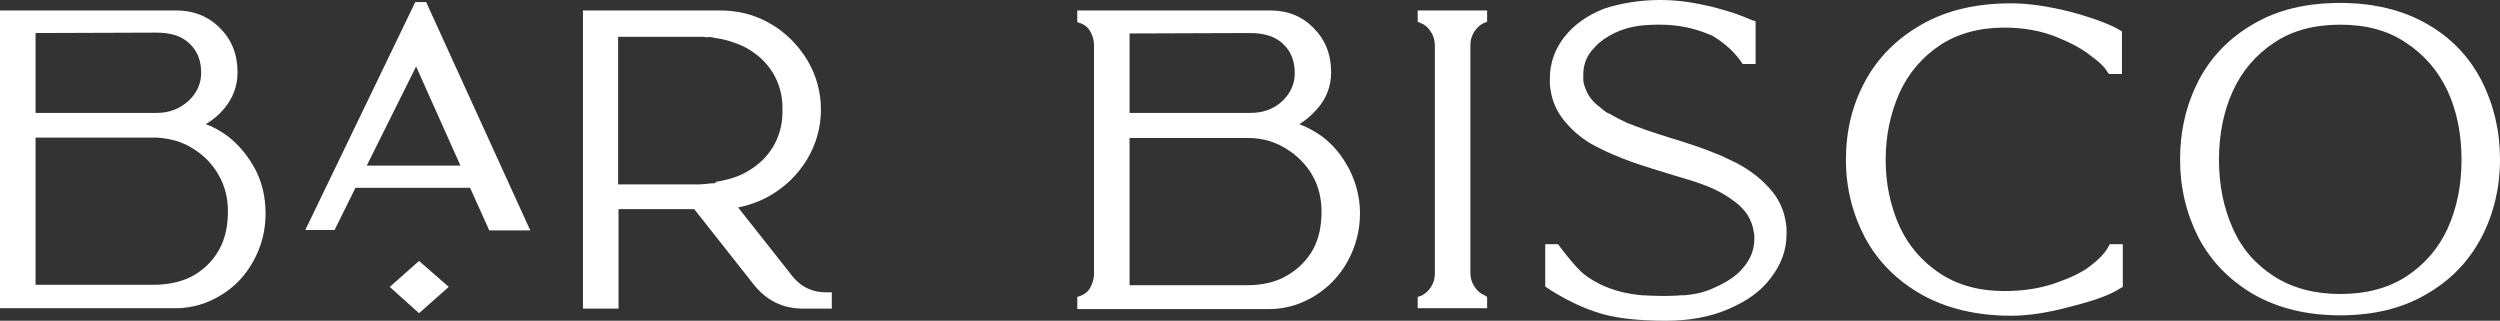
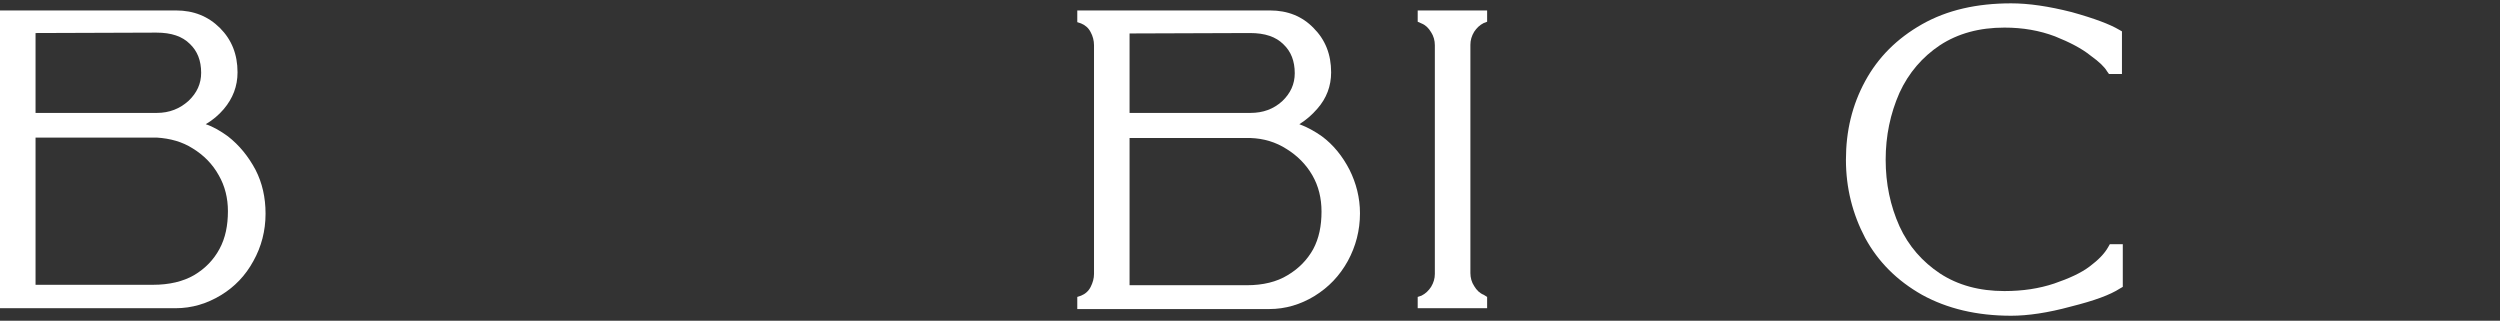
<svg xmlns="http://www.w3.org/2000/svg" id="Laag_1" x="0px" y="0px" viewBox="0 0 597.8 76.7" style="enable-background:new 0 0 597.8 76.7;" xml:space="preserve">
  <rect x="0" y="0" width="597.8" height="76.7" fill="#333333" stroke="none" />
  <style type="text/css">	.st0{fill:#FFFFFF;}</style>
  <g id="BG" />
  <g id="logo">
    <g>
      <g>
        <path class="st0" d="M314.3,70.8c-3.3,2-6.9,3.1-10.8,3.1h-45.9V71l0.9-0.3c1-0.4,1.8-1.1,2.3-2.1s0.8-2,0.8-3.1V10.8    c0-1.1-0.3-2.2-0.8-3.1c-0.5-1-1.3-1.7-2.3-2.1l-0.9-0.3V2.5h46.1c4.2,0,7.7,1.4,10.4,4.2c2.8,2.8,4.2,6.3,4.2,10.6    c0,3.3-1.1,6.2-3.3,8.7c-1.3,1.5-2.7,2.7-4.3,3.7c1.9,0.7,3.7,1.7,5.4,2.9c2.7,2,4.9,4.7,6.6,8c1.6,3.2,2.5,6.7,2.5,10.4    c0,4.1-1,7.9-2.9,11.4C320.3,66,317.7,68.7,314.3,70.8z M270.1,8v19H299c3,0,5.5-0.9,7.6-2.8c2-1.9,3-4.1,3-6.7    c0-2.9-0.9-5.2-2.7-6.9c-1.8-1.8-4.4-2.7-8-2.7L270.1,8L270.1,8z M270.1,33v35.2h28.1c3.8,0,7.1-0.8,9.7-2.4    c2.7-1.6,4.7-3.7,6.1-6.2c1.4-2.6,2-5.6,2-9c0-3.2-0.7-6.1-2.2-8.7c-1.5-2.6-3.6-4.7-6.2-6.3c-2.5-1.6-5.4-2.5-8.6-2.6    C299,33,270.1,33,270.1,33z" />
        <path class="st0" d="M355.6,71v2.7H339V71l0.9-0.3c1-0.5,1.7-1.2,2.3-2.1c0.6-1,0.9-2,0.9-3.1V10.8c0-1.1-0.3-2.2-0.9-3.1    c-0.6-1-1.3-1.7-2.3-2.1L339,5.2V2.5h16.6v2.7l-0.8,0.3c-1,0.5-1.7,1.2-2.3,2.1c-0.6,1-0.9,2-0.9,3.1v54.6c0,1.1,0.3,2.2,0.9,3.1    c0.6,1,1.3,1.7,2.3,2.1L355.6,71z" />
-         <path class="st0" d="M413.3,73.9c-4.4,1.9-9.4,2.8-15,2.8c-7.1,0-12.7-0.7-16.7-2.1c-3.9-1.3-7.7-3.2-11.4-5.6l-0.7-0.5V58.4h3.1    L373,59c1.9,2.5,3.5,4.4,4.9,5.8c0.9,0.9,2.4,2,4.6,3.1l0.4,0.2c3,1.4,6.2,2.2,9.7,2.5c3.5,0.2,6.2,0.2,8.2,0.1l1.2-0.1    c0.1,0,0.3,0,0.5,0s0.3,0,0.4,0c1-0.1,1.7-0.2,2.2-0.3c2-0.3,3.9-1,5.9-2c2.7-1.3,4.7-2.8,6.1-4.6c1.6-2,2.4-4.2,2.4-6.5    c0-0.1,0-0.2,0-0.3s0-0.2,0-0.3c0-0.4,0-0.7-0.1-0.9c-0.2-1.6-0.7-3-1.6-4.4c-0.5-0.8-1.2-1.5-2-2.3c-2.4-2-5.3-3.7-8.7-4.9    c-1.2-0.5-3.9-1.3-7.9-2.5l-3.9-1.2c-4.9-1.5-9.5-3.2-13.7-5.4c-0.9-0.5-1.5-0.8-1.8-1c-2-1.3-3.8-2.8-5.2-4.5    c-2.2-2.4-3.5-5.2-3.9-8.5c-0.1-0.5-0.1-1-0.1-1.3v-0.9c0-3.7,1.2-7.1,3.5-10s5.4-5.1,9.4-6.7C387.4,0.8,392,0,397,0    c3.4,0,7,0.4,10.9,1.3c1.2,0.2,3,0.7,5.3,1.4c1.7,0.5,3.6,1.2,5.7,2.1l0.9,0.3v10.2h-3.1l-0.4-0.6c-1.6-2.3-3.9-4.4-6.9-6.2    l-0.3-0.1c-3.9-1.7-7.9-2.5-12.1-2.5c-0.9,0-2,0-3.5,0.1c-4.3,0.3-8.1,1.7-11.3,4.4l-0.6,0.6c-0.2,0.2-0.5,0.6-0.9,1l-0.1,0.1    c-1.3,1.6-2,3.5-2,5.7v0.5c0,0.1,0,0.2,0,0.4c0,0.2,0,0.3,0,0.4c0,0.6,0.2,1.3,0.5,2c0.5,1.5,1.4,2.8,2.8,4l0.4,0.3    c0.7,0.6,1.3,1.1,1.9,1.5c0,0,0.1,0,0.2,0.1c0.1,0,0.1,0.1,0.2,0.1s0.2,0.1,0.3,0.1c1.3,0.8,2.7,1.5,4.2,2.2    c3,1.2,6.5,2.4,10.4,3.6c4,1.2,7.9,2.5,11.5,4c0.3,0.1,0.8,0.3,1.3,0.6c0.6,0.3,1,0.4,1.3,0.6c3.8,1.7,7,4,9.5,6.8    c2.3,2.5,3.6,5.4,4,8.7c0.1,0.5,0.1,1,0.1,1.4V56c0,3.8-1.3,7.3-3.8,10.5C421.2,69.5,417.8,72,413.3,73.9z" />
        <path class="st0" d="M495.2,73.3c-5.5,1.5-10.3,2.2-14.3,2.2c-8.2,0-15.3-1.7-21.3-5c-6-3.4-10.5-7.9-13.6-13.6    c-3-5.7-4.6-11.9-4.6-18.7c0-6.9,1.5-13.1,4.6-18.8s7.6-10.2,13.6-13.6s13.1-5,21.3-5c4.2,0,9,0.7,14.5,2.1    c5.4,1.5,9.1,2.9,11.3,4.2l0.7,0.4v10.2h-3.1l-0.5-0.7c-0.5-0.9-1.8-2.2-3.9-3.7c-2.1-1.7-5-3.2-8.5-4.6    c-3.7-1.4-7.7-2.1-12.1-2.1c-6,0-11.1,1.4-15.4,4.2c-4.2,2.8-7.5,6.6-9.7,11.4c-2.2,5-3.3,10.3-3.3,16s1.1,11,3.3,15.9    c2.2,4.8,5.5,8.5,9.7,11.3c4.3,2.8,9.4,4.2,15.4,4.2c4.4,0,8.3-0.6,11.9-1.8c3.5-1.2,6.4-2.5,8.5-4.1c2-1.5,3.5-3,4.4-4.6    l0.4-0.7h3.1v10.2l-0.7,0.4C504.6,70.5,500.8,71.9,495.2,73.3z" />
-         <path class="st0" d="M580.1,70.4c-5.8,3.4-12.7,5-20.5,5c-8,0-14.9-1.7-20.7-5c-5.8-3.4-10.2-7.9-13.2-13.6    c-2.9-5.7-4.4-11.9-4.4-18.7c0-6.9,1.5-13.1,4.4-18.8c3-5.7,7.3-10.2,13.2-13.6c5.8-3.4,12.7-5,20.7-5s14.9,1.7,20.7,5    s10.1,7.8,13.1,13.6c2.9,5.7,4.4,12,4.4,18.8s-1.5,13-4.4,18.6C590.3,62.6,585.9,67.1,580.1,70.4z M575.3,10.2    c-4.3-2.9-9.5-4.3-15.7-4.3s-11.5,1.4-15.8,4.3c-4.4,2.9-7.7,6.8-9.9,11.6c-2.2,4.9-3.3,10.3-3.3,16.4c0,6,1.1,11.5,3.3,16.4    c2.1,4.8,5.4,8.6,9.9,11.5c4.4,2.8,9.7,4.2,15.8,4.2c6.2,0,11.5-1.4,15.8-4.2c4.4-2.9,7.7-6.7,9.9-11.5    c2.2-4.9,3.3-10.3,3.3-16.4s-1.1-11.6-3.3-16.4C583,16.9,579.7,13.1,575.3,10.2z" />
      </g>
      <g>
        <path class="st0" d="M61.1,40.6c1.6,3.1,2.4,6.6,2.4,10.5c0,4.1-1,7.9-2.9,11.3c-1.9,3.5-4.5,6.2-7.8,8.2s-6.9,3.1-10.8,3.1H0    V2.5h42.1c4.2,0,7.7,1.4,10.5,4.2s4.2,6.3,4.2,10.6c0,3.3-1.1,6.2-3.3,8.8c-1.2,1.4-2.6,2.6-4.3,3.6c1.8,0.6,3.5,1.6,5.3,2.9    C57.2,34.7,59.4,37.4,61.1,40.6z M8.5,7.9V27h29c3,0,5.5-1,7.6-2.9c2-1.9,3-4.1,3-6.7c0-2.9-0.9-5.2-2.7-6.9    c-1.8-1.8-4.4-2.7-8-2.7L8.5,7.9L8.5,7.9z M37.5,32.9h-29v35.2h28.1c3.9,0,7.2-0.8,9.8-2.3c2.7-1.6,4.7-3.7,6.1-6.3    c1.4-2.6,2-5.6,2-9c0-3.1-0.7-6-2.2-8.6c-1.5-2.7-3.6-4.8-6.2-6.4C43.6,33.9,40.7,33.1,37.5,32.9z" />
-         <path class="st0" d="M101.9,0.5l24.9,54.6H117l-4.6-10.2H85L80,55h-7L99.3,0.5H101.9z M87.7,39.6h22.4L99.5,15.9L87.7,39.6z" />
-         <path class="st0" d="M197.5,69.9h1.4v3.9h-6.8c-4.9,0-8.8-1.9-11.9-5.8L166,50h-18.1v23.8h-8.5V2.5H172c4.5,0,8.5,1,12.1,3.1    c3.7,2.1,6.6,5,8.9,8.7c2.2,3.7,3.3,7.7,3.3,11.9s-1.1,8.2-3.3,11.9c-2.2,3.6-5.1,6.5-8.9,8.7c-2.5,1.4-5,2.3-7.6,2.8l13.1,16.6    C191.6,68.6,194.2,69.9,197.5,69.9z M171.1,43.5l0.2,1.4L171.1,43.5c2.5-0.4,4.7-1,6.7-2c3.1-1.6,5.4-3.7,7-6.3    c1.5-2.5,2.3-5.3,2.3-8.4v-0.5v-0.6c0-3-0.8-5.8-2.3-8.3c-1.6-2.6-3.9-4.7-7-6.3c-2.2-1-4.4-1.7-6.7-2c-0.4-0.1-0.9-0.2-1.6-0.3    v0.1c-0.1,0-0.2,0-0.3,0s-0.2,0-0.3,0l-0.6-0.1c-0.1,0-0.2,0-0.5,0c-0.2,0-0.4,0-0.5,0h-19.5v35.3h18.5c0.5,0,1.3,0,2.3-0.1    s1.7-0.2,2.2-0.2h0.3V43.5z" />
      </g>
-       <polygon class="st0" points="93.2,68.6 100.2,74.9 107.3,68.6 100.2,62.4   " />
    </g>
  </g>
</svg>